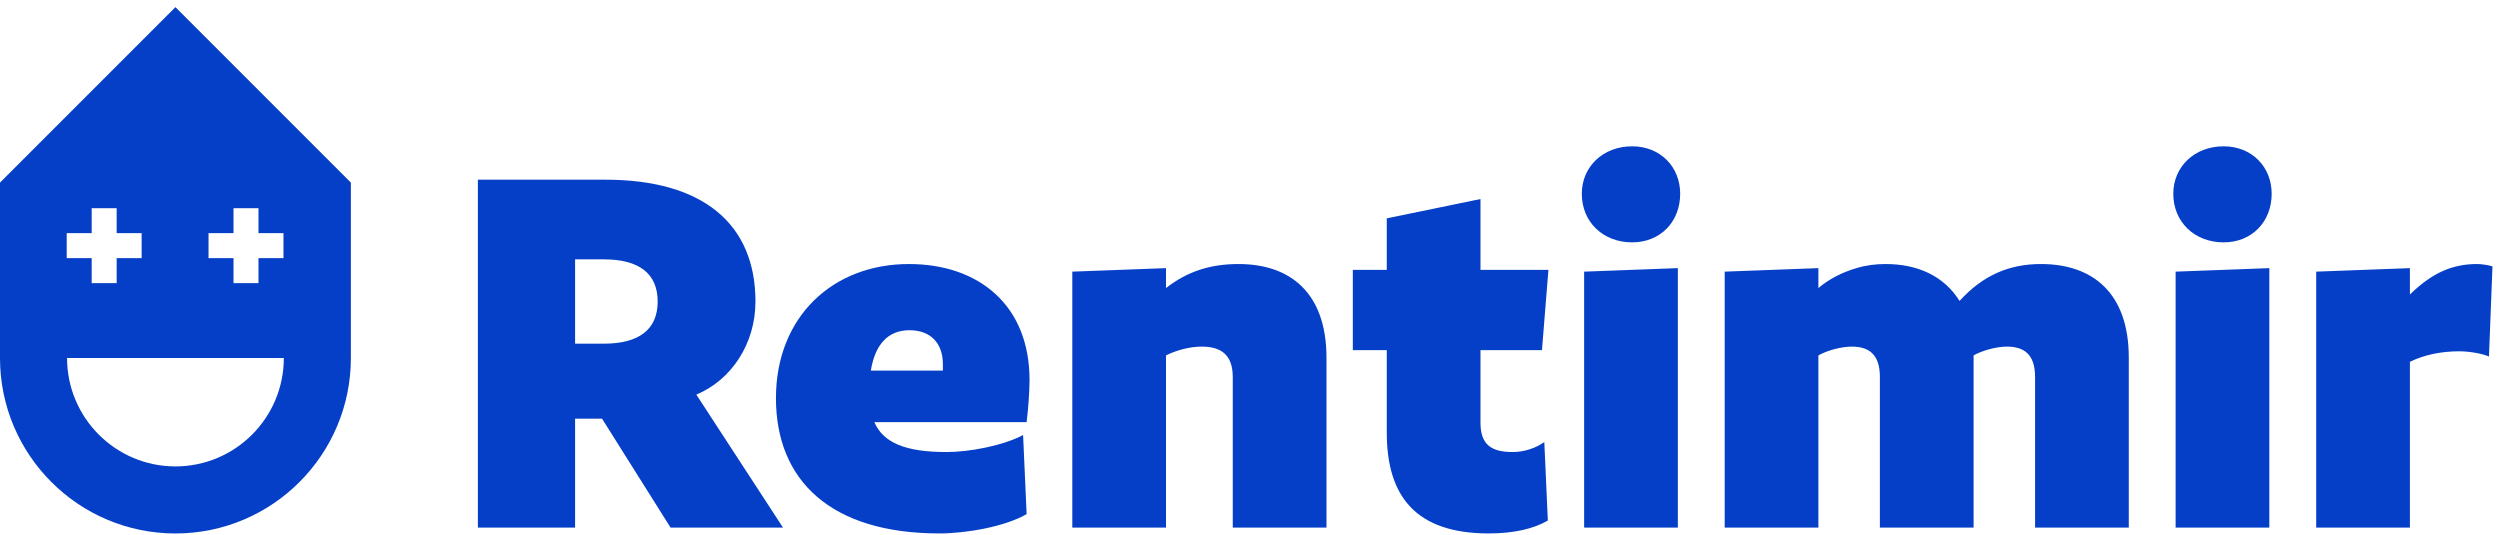
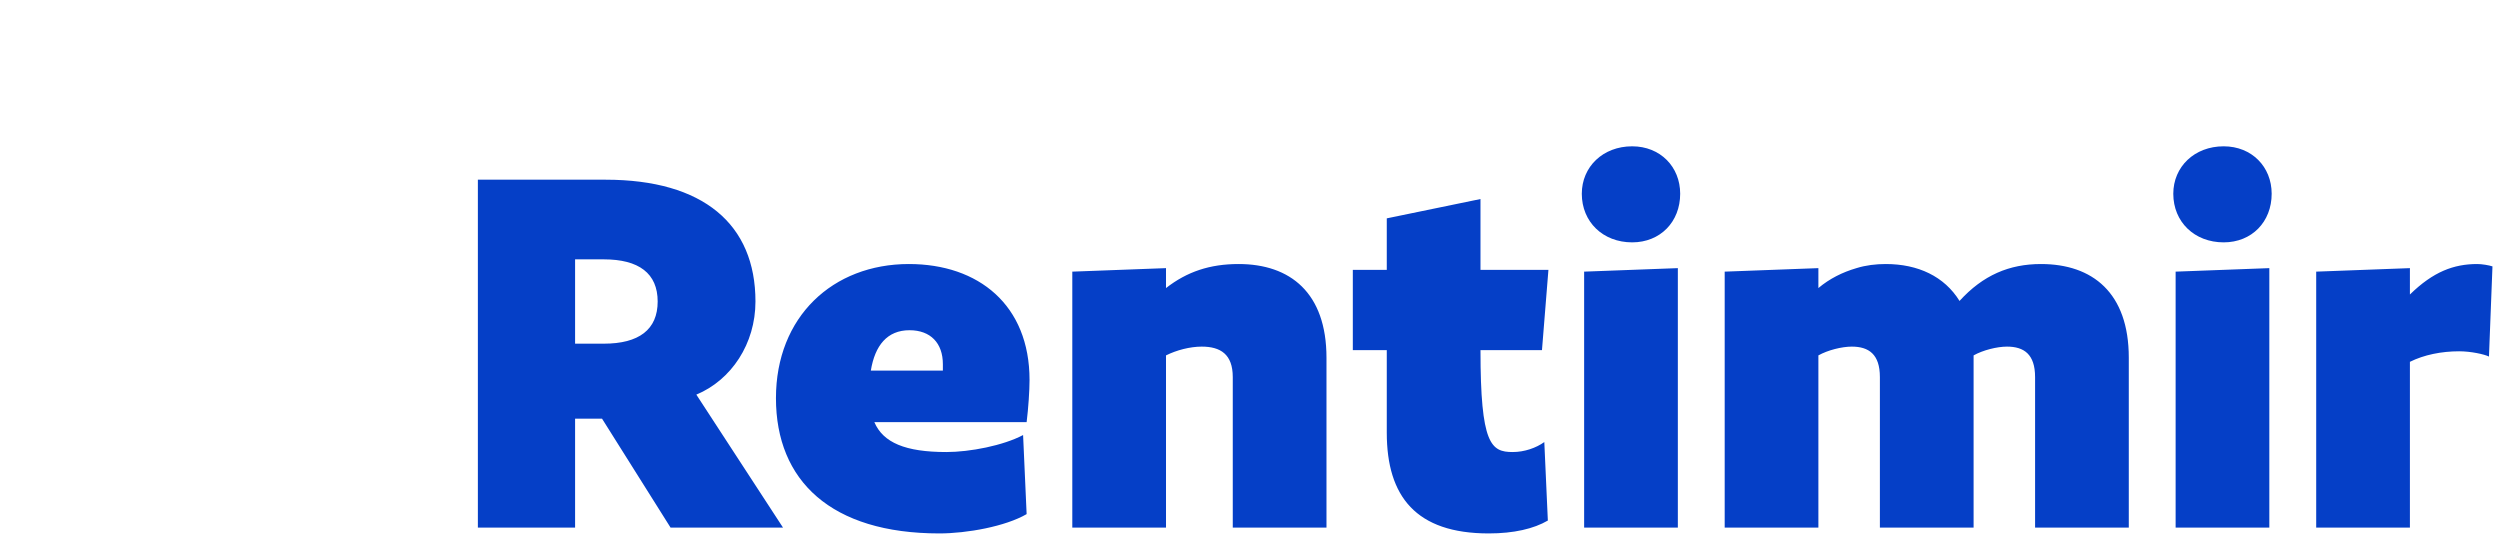
<svg xmlns="http://www.w3.org/2000/svg" width="304" height="65" viewBox="0 0 304 65" fill="none">
-   <path fill-rule="evenodd" clip-rule="evenodd" d="M91.864 36.664C91.864 41.791 88.945 46.208 84.674 47.986L95.213 64.154H81.54L73.207 50.908H69.931V64.154H58.109V21.851H73.633C85.527 21.851 91.864 27.266 91.864 36.664ZM79.973 36.664C79.973 33.246 77.692 31.537 73.421 31.537H69.931V41.791H73.421C77.692 41.791 79.973 40.082 79.973 36.664ZM124.838 51.335H106.323C107.39 53.827 110.095 54.968 115.08 54.968C117.929 54.968 121.988 54.184 124.408 52.901L124.838 62.515C122.273 64.012 117.572 64.865 114.227 64.865C101.05 64.865 94.356 58.455 94.356 48.416C94.356 38.515 101.265 32.106 110.521 32.106C118.997 32.106 125.192 37.091 125.192 46.208C125.192 47.49 125.05 49.626 124.838 51.335ZM110.594 40.155C107.887 40.155 106.392 42.006 105.893 45.067H114.653V44.284C114.653 41.722 113.159 40.155 110.594 40.155ZM161.3 64.154H149.905V45.851C149.905 43.074 148.408 42.148 146.13 42.148C144.705 42.148 143.069 42.575 141.786 43.216V64.154H130.392V33.031L141.786 32.605V35.028C144.348 33.031 147.128 32.106 150.616 32.106C156.883 32.106 161.3 35.596 161.3 43.5V64.154ZM188.288 32.819L187.504 42.575H180.027V51.404C180.027 54.039 181.309 54.968 183.944 54.968C185.369 54.968 186.793 54.468 187.788 53.755L188.218 63.298C186.509 64.296 184.086 64.865 181.025 64.865C172.195 64.865 168.632 60.379 168.632 52.617V42.575H164.503V32.819H168.632V26.552L180.027 24.202V32.819H188.288ZM198.472 17.792C201.89 17.792 204.31 20.284 204.31 23.56C204.31 26.979 201.89 29.471 198.472 29.471C194.912 29.471 192.347 26.979 192.347 23.56C192.347 20.284 194.912 17.792 198.472 17.792ZM204.026 32.605V64.154H192.631V33.031L204.026 32.605ZM258.861 64.154H247.466V45.851C247.466 43.074 246.114 42.148 244.048 42.148C242.838 42.148 241.129 42.575 239.989 43.216V64.154H228.594V45.851C228.594 43.074 227.242 42.148 225.176 42.148C223.966 42.148 222.257 42.575 221.116 43.216V64.154H209.722V33.031L221.116 32.605V35.028C222.471 33.887 224.038 33.104 225.747 32.605C226.885 32.251 228.098 32.106 229.308 32.106C233.225 32.106 236.428 33.603 238.279 36.594C241.129 33.461 244.332 32.106 248.18 32.106C254.444 32.106 258.861 35.596 258.861 43.5V64.154ZM270.398 17.792C273.816 17.792 276.235 20.284 276.235 23.56C276.235 26.979 273.816 29.471 270.398 29.471C266.837 29.471 264.272 26.979 264.272 23.56C264.272 20.284 266.837 17.792 270.398 17.792ZM275.951 32.605V64.154H264.556V33.031L275.951 32.605ZM303.084 32.393L302.658 43.358C302.086 43.074 300.449 42.717 299.025 42.717C296.889 42.717 294.751 43.146 293.045 43.999V64.154H281.65V33.031L293.045 32.605V35.811C295.891 33.031 298.384 32.106 301.233 32.106C301.802 32.106 302.658 32.251 303.084 32.393Z" fill="#053FC7" />
-   <path fill-rule="evenodd" clip-rule="evenodd" d="M0 43.536V22.203L21.333 0.869L42.666 22.203V43.536C42.666 55.31 33.107 64.869 21.333 64.869C9.559 64.869 0 55.31 0 43.536ZM34.512 43.536H8.155C8.155 50.81 14.06 56.715 21.333 56.715C28.607 56.715 34.512 50.81 34.512 43.536ZM28.395 31.387V34.425H31.432V31.387H34.469V28.351H31.432V25.313H28.395V28.351H25.358V31.387H28.395ZM11.149 31.387V34.425H14.186V31.387H17.223V28.351H14.186V25.313H11.149V28.351H8.112V31.387H11.149Z" fill="#053FC7" />
+   <path fill-rule="evenodd" clip-rule="evenodd" d="M91.864 36.664C91.864 41.791 88.945 46.208 84.674 47.986L95.213 64.154H81.54L73.207 50.908H69.931V64.154H58.109V21.851H73.633C85.527 21.851 91.864 27.266 91.864 36.664ZM79.973 36.664C79.973 33.246 77.692 31.537 73.421 31.537H69.931V41.791H73.421C77.692 41.791 79.973 40.082 79.973 36.664ZM124.838 51.335H106.323C107.39 53.827 110.095 54.968 115.08 54.968C117.929 54.968 121.988 54.184 124.408 52.901L124.838 62.515C122.273 64.012 117.572 64.865 114.227 64.865C101.05 64.865 94.356 58.455 94.356 48.416C94.356 38.515 101.265 32.106 110.521 32.106C118.997 32.106 125.192 37.091 125.192 46.208C125.192 47.49 125.05 49.626 124.838 51.335ZM110.594 40.155C107.887 40.155 106.392 42.006 105.893 45.067H114.653V44.284C114.653 41.722 113.159 40.155 110.594 40.155ZM161.3 64.154H149.905V45.851C149.905 43.074 148.408 42.148 146.13 42.148C144.705 42.148 143.069 42.575 141.786 43.216V64.154H130.392V33.031L141.786 32.605V35.028C144.348 33.031 147.128 32.106 150.616 32.106C156.883 32.106 161.3 35.596 161.3 43.5V64.154ZM188.288 32.819L187.504 42.575H180.027C180.027 54.039 181.309 54.968 183.944 54.968C185.369 54.968 186.793 54.468 187.788 53.755L188.218 63.298C186.509 64.296 184.086 64.865 181.025 64.865C172.195 64.865 168.632 60.379 168.632 52.617V42.575H164.503V32.819H168.632V26.552L180.027 24.202V32.819H188.288ZM198.472 17.792C201.89 17.792 204.31 20.284 204.31 23.56C204.31 26.979 201.89 29.471 198.472 29.471C194.912 29.471 192.347 26.979 192.347 23.56C192.347 20.284 194.912 17.792 198.472 17.792ZM204.026 32.605V64.154H192.631V33.031L204.026 32.605ZM258.861 64.154H247.466V45.851C247.466 43.074 246.114 42.148 244.048 42.148C242.838 42.148 241.129 42.575 239.989 43.216V64.154H228.594V45.851C228.594 43.074 227.242 42.148 225.176 42.148C223.966 42.148 222.257 42.575 221.116 43.216V64.154H209.722V33.031L221.116 32.605V35.028C222.471 33.887 224.038 33.104 225.747 32.605C226.885 32.251 228.098 32.106 229.308 32.106C233.225 32.106 236.428 33.603 238.279 36.594C241.129 33.461 244.332 32.106 248.18 32.106C254.444 32.106 258.861 35.596 258.861 43.5V64.154ZM270.398 17.792C273.816 17.792 276.235 20.284 276.235 23.56C276.235 26.979 273.816 29.471 270.398 29.471C266.837 29.471 264.272 26.979 264.272 23.56C264.272 20.284 266.837 17.792 270.398 17.792ZM275.951 32.605V64.154H264.556V33.031L275.951 32.605ZM303.084 32.393L302.658 43.358C302.086 43.074 300.449 42.717 299.025 42.717C296.889 42.717 294.751 43.146 293.045 43.999V64.154H281.65V33.031L293.045 32.605V35.811C295.891 33.031 298.384 32.106 301.233 32.106C301.802 32.106 302.658 32.251 303.084 32.393Z" fill="#053FC7" />
</svg>